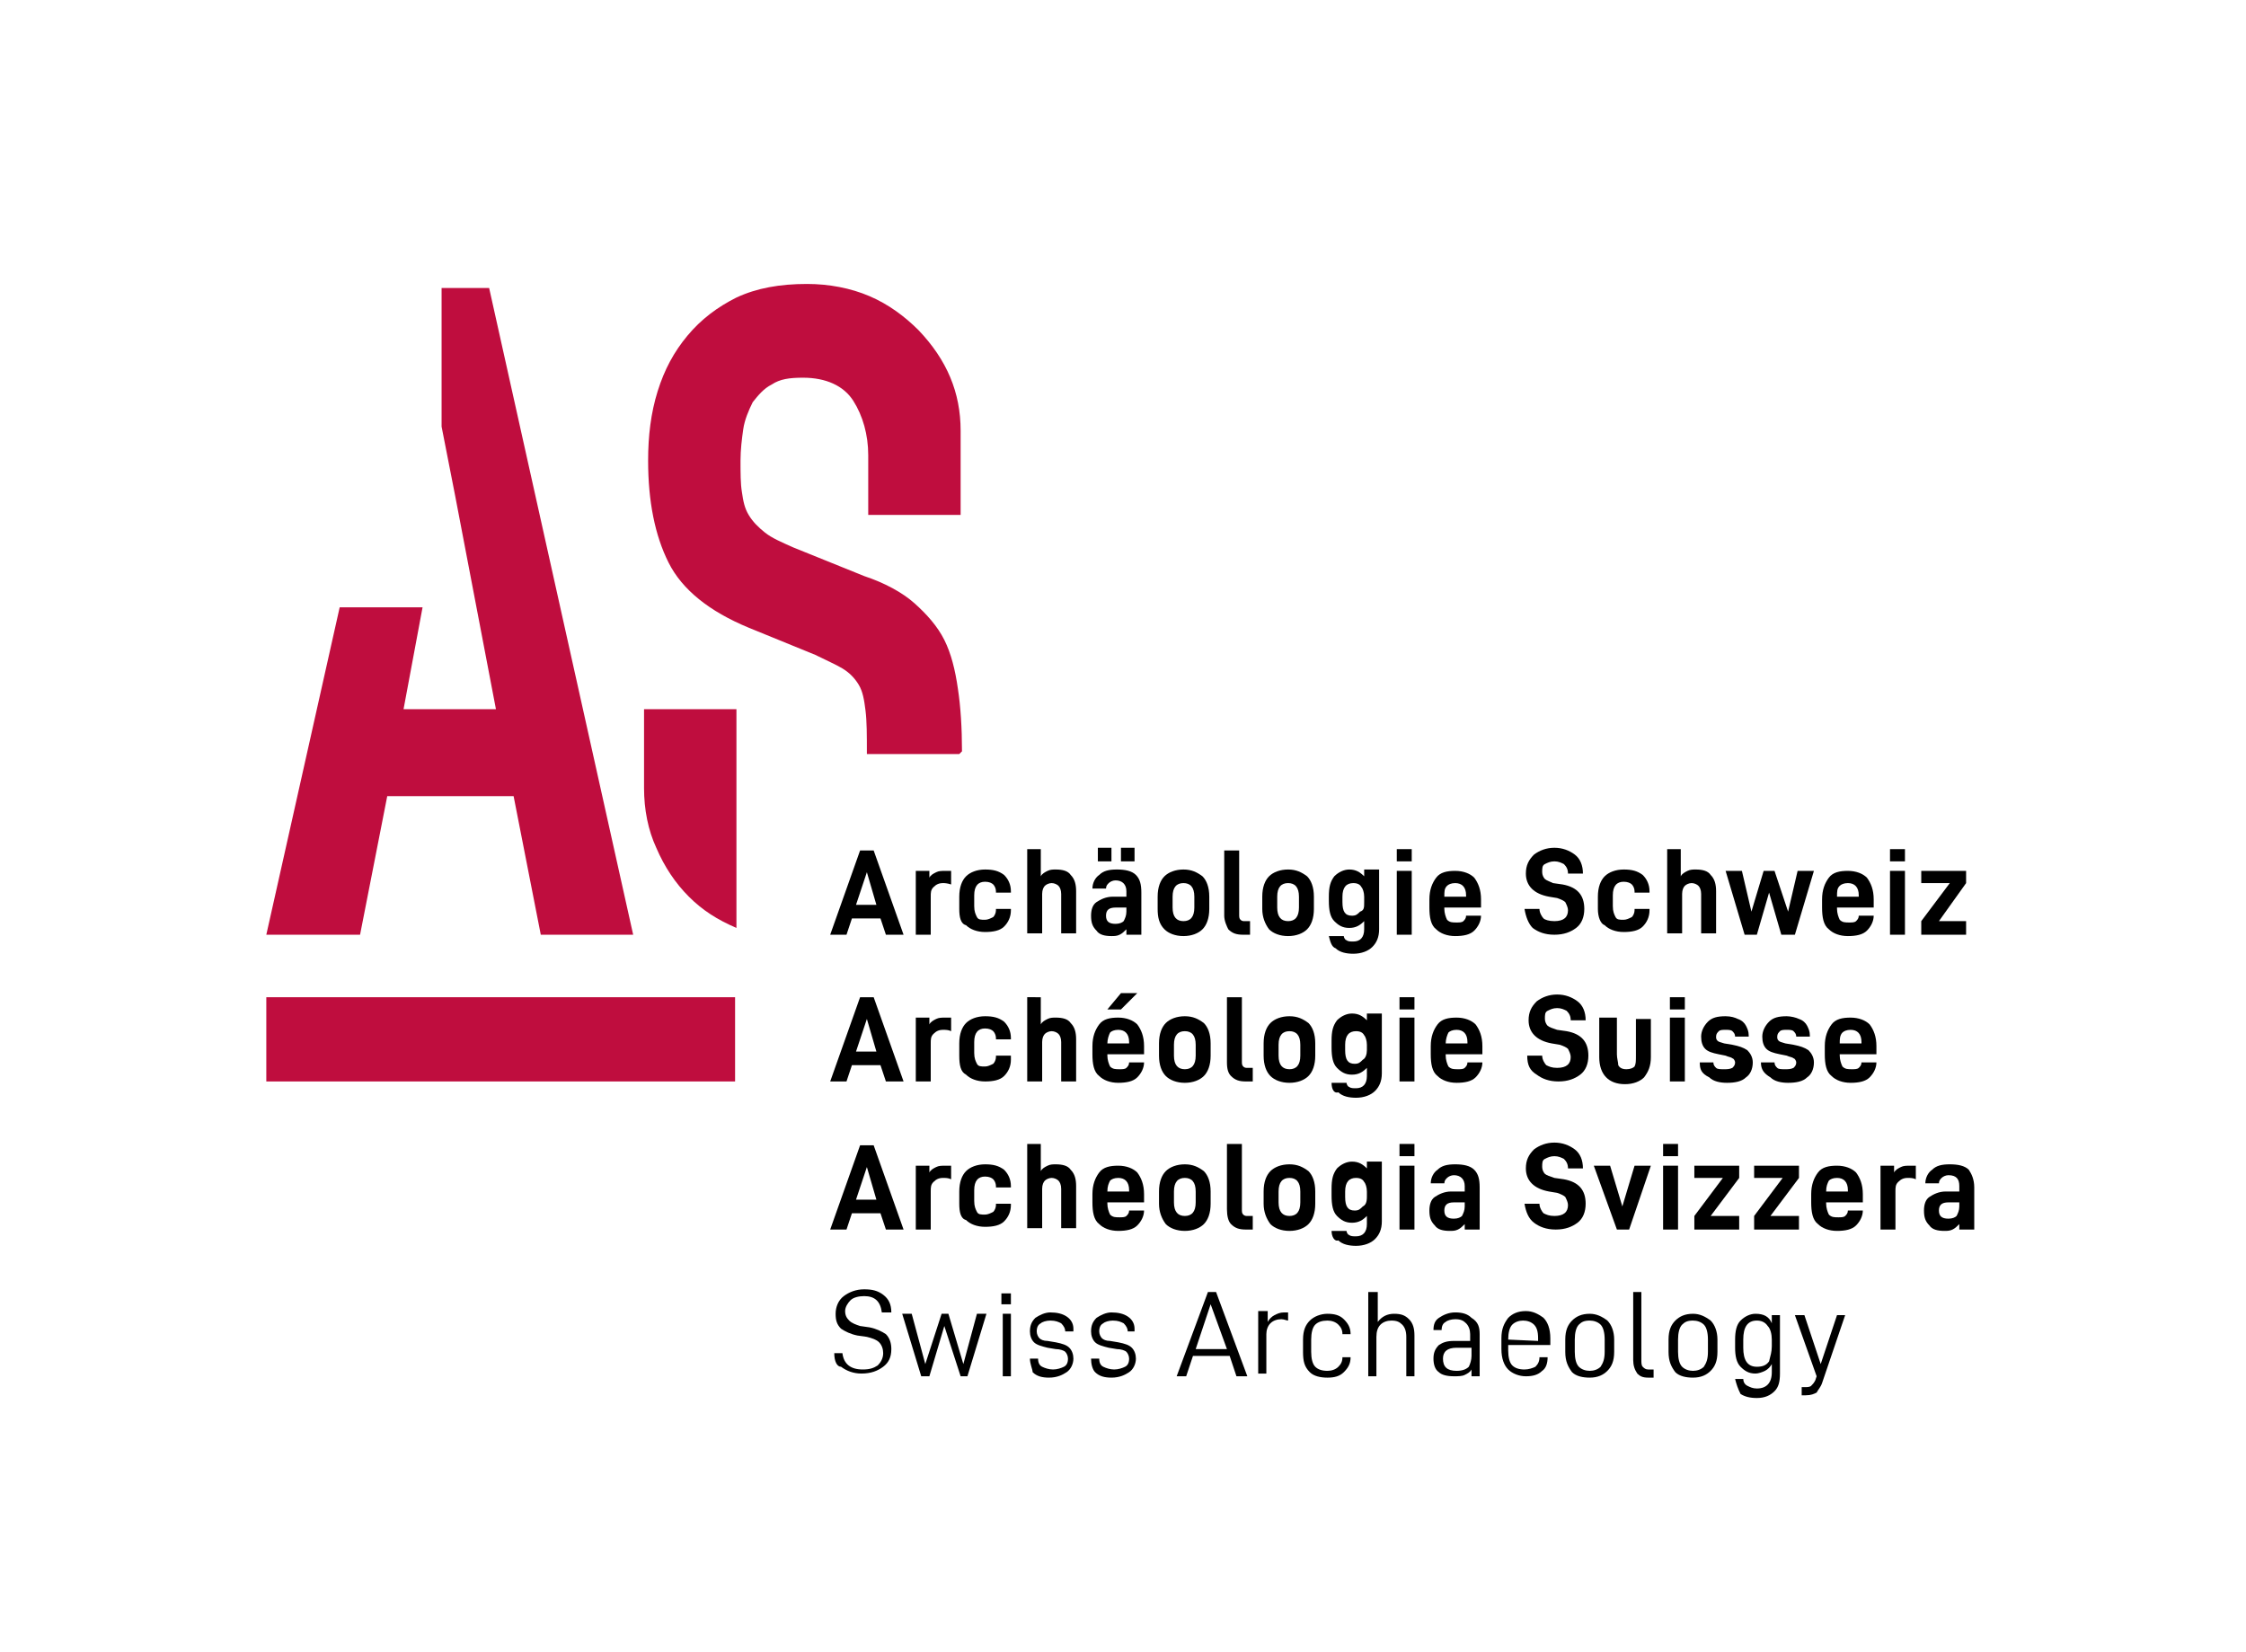
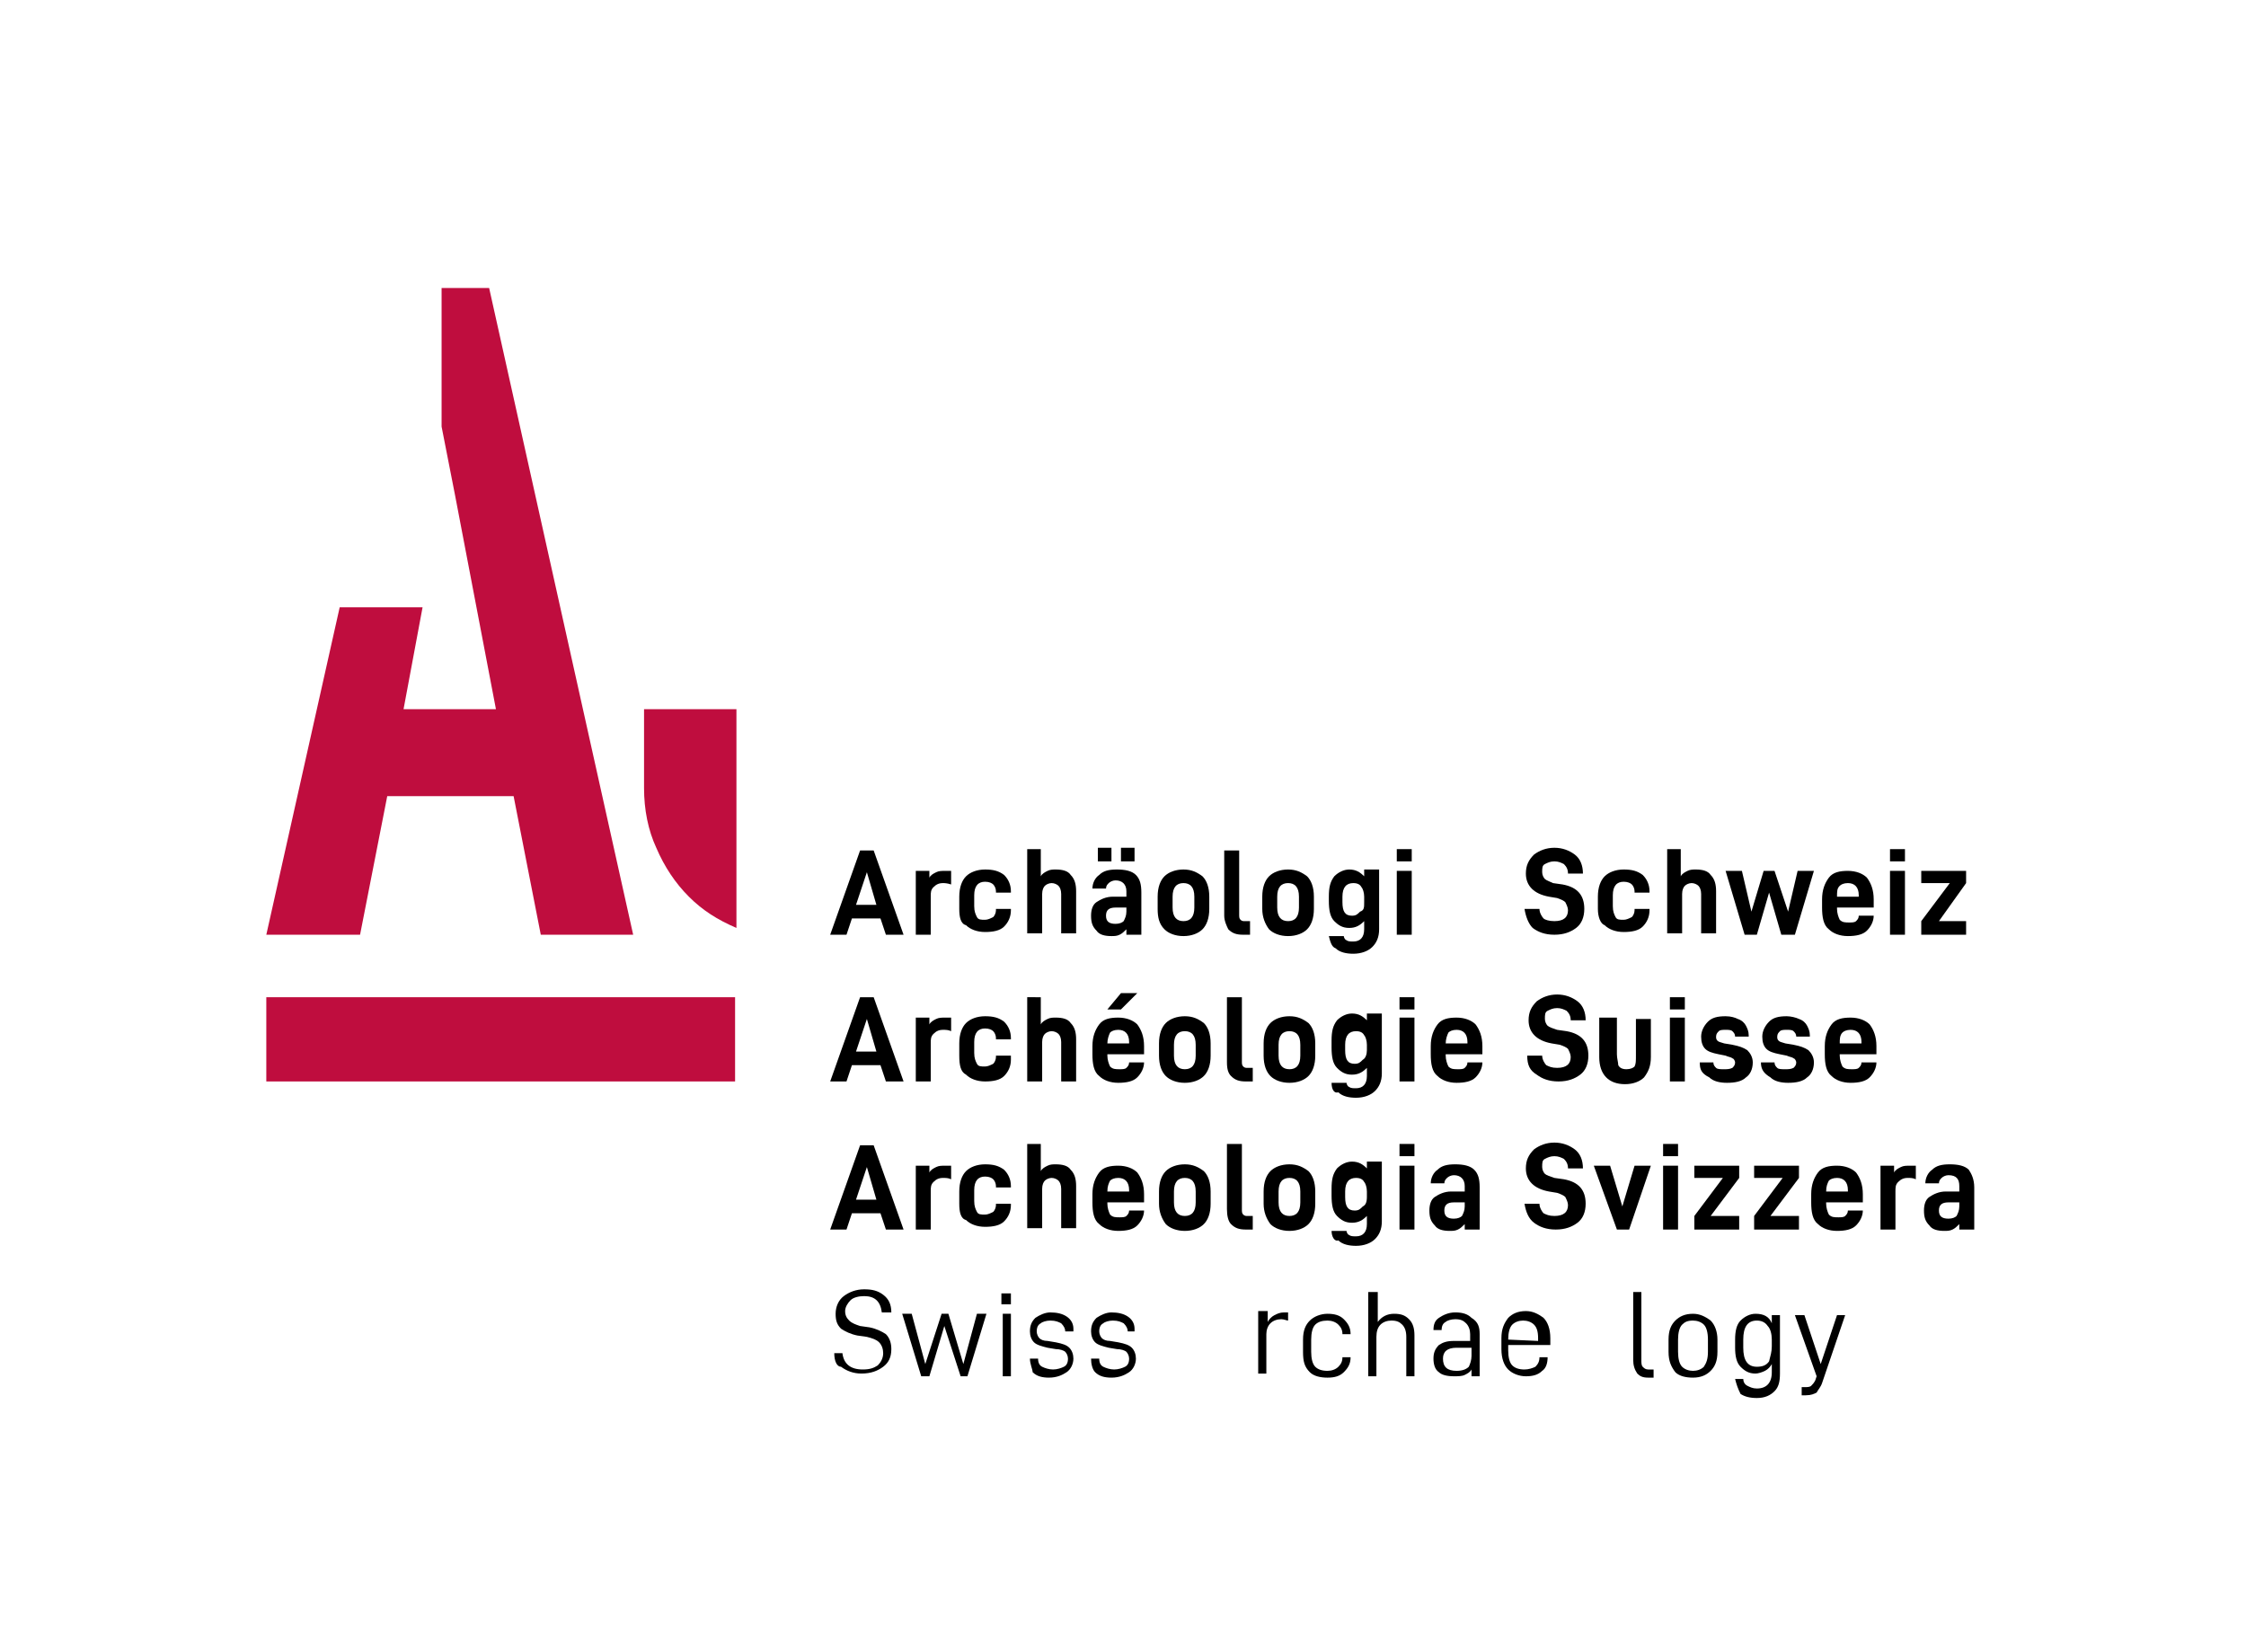
<svg xmlns="http://www.w3.org/2000/svg" version="1.1" id="Ebene_1" x="0px" y="0px" viewBox="0 0 165.3 121.6" style="enable-background:new 0 0 165.3 121.6;" xml:space="preserve">
  <style type="text/css">
	.st0{fill:#BF0D3E;}
</style>
  <path d="M62.7,67.6l-0.4,1.2h-1.2l2.2-6.2h1l2.2,6.2h-1.3l-0.4-1.2H62.7L62.7,67.6z M63.8,64.2l-0.8,2.4h1.5L63.8,64.2L63.8,64.2z" />
  <path d="M68.4,64.1v0.5c0.1-0.2,0.3-0.3,0.5-0.4c0.2-0.1,0.4-0.1,0.7-0.1c0.1,0,0.3,0,0.4,0v1C69.7,65,69.5,65,69.4,65  c-0.3,0-0.5,0.1-0.7,0.3c-0.2,0.2-0.2,0.4-0.2,0.7v2.8h-1.1v-4.7H68.4L68.4,64.1z" />
  <path d="M70.6,66.9V66c0-0.7,0.2-1.2,0.5-1.5c0.3-0.3,0.8-0.5,1.4-0.5c0.6,0,1,0.1,1.4,0.4c0.3,0.3,0.5,0.7,0.5,1.2v0.1h-1.1v-0.1  c0-0.2-0.1-0.4-0.2-0.5c-0.1-0.1-0.3-0.2-0.6-0.2c-0.5,0-0.8,0.3-0.8,1v0.8c0,0.4,0.1,0.6,0.2,0.8c0.1,0.2,0.3,0.2,0.6,0.2  c0.2,0,0.4-0.1,0.6-0.2c0.1-0.1,0.2-0.3,0.2-0.5v-0.1h1.1v0.1c0,0.5-0.2,0.9-0.5,1.2c-0.3,0.3-0.8,0.4-1.4,0.4  c-0.6,0-1.1-0.2-1.4-0.5C70.7,68,70.6,67.5,70.6,66.9L70.6,66.9z" />
  <path d="M76.6,62.5v2c0.1-0.2,0.3-0.3,0.5-0.4c0.2-0.1,0.4-0.1,0.6-0.1c0.5,0,0.9,0.1,1.1,0.4c0.3,0.3,0.4,0.7,0.4,1.2v3.1h-1.1  v-2.9c0-0.3-0.1-0.5-0.2-0.6c-0.1-0.1-0.3-0.2-0.5-0.2c-0.2,0-0.4,0.1-0.5,0.2c-0.1,0.1-0.2,0.3-0.2,0.6v2.9h-1.1v-6.2H76.6  L76.6,62.5z" />
  <path d="M84,65.7v3.1h-1.1v-0.4c-0.2,0.2-0.3,0.3-0.5,0.4c-0.2,0.1-0.4,0.1-0.6,0.1c-0.5,0-0.9-0.1-1.1-0.4  c-0.3-0.3-0.4-0.6-0.4-1.1c0-0.4,0.1-0.8,0.4-1c0.3-0.2,0.7-0.4,1.2-0.4h1v-0.4c0-0.5-0.3-0.8-0.8-0.8c-0.2,0-0.4,0.1-0.5,0.2  c-0.1,0.1-0.2,0.2-0.2,0.4v0h-1v0c0-0.4,0.2-0.8,0.5-1c0.3-0.3,0.7-0.4,1.3-0.4c0.6,0,1.1,0.1,1.4,0.4C83.9,64.7,84,65.1,84,65.7  L84,65.7z M81.8,62.4v1h-1v-1H81.8L81.8,62.4z M82.9,67.1v-0.3h-0.8c-0.5,0-0.7,0.2-0.7,0.6c0,0.4,0.2,0.6,0.7,0.6  c0.3,0,0.5-0.1,0.6-0.2C82.8,67.6,82.9,67.4,82.9,67.1L82.9,67.1z M83.5,62.4v1h-1v-1H83.5L83.5,62.4z" />
  <path d="M85.2,66.9V66c0-0.7,0.2-1.2,0.5-1.5c0.3-0.3,0.8-0.5,1.4-0.5c0.6,0,1,0.2,1.4,0.5c0.3,0.3,0.5,0.8,0.5,1.5v0.9  c0,0.7-0.2,1.2-0.5,1.5c-0.3,0.3-0.8,0.5-1.4,0.5c-0.6,0-1.1-0.2-1.4-0.5C85.3,68,85.2,67.5,85.2,66.9L85.2,66.9z M87.9,66  c0-0.7-0.3-1-0.8-1c-0.5,0-0.8,0.3-0.8,1v0.8c0,0.7,0.3,1,0.8,1c0.5,0,0.8-0.3,0.8-1V66L87.9,66z" />
  <path d="M90.1,67.4v-4.8h1.1v4.7c0,0.2,0,0.3,0.1,0.4c0.1,0.1,0.2,0.1,0.3,0.1h0.4v1h-0.5c-0.5,0-0.8-0.1-1.1-0.4  C90.3,68.2,90.1,67.8,90.1,67.4L90.1,67.4z" />
  <path d="M92.9,66.9V66c0-0.7,0.2-1.2,0.5-1.5c0.3-0.3,0.8-0.5,1.4-0.5c0.6,0,1,0.2,1.4,0.5c0.3,0.3,0.5,0.8,0.5,1.5v0.9  c0,0.7-0.2,1.2-0.5,1.5c-0.3,0.3-0.8,0.5-1.4,0.5c-0.6,0-1.1-0.2-1.4-0.5C93.1,68,92.9,67.5,92.9,66.9L92.9,66.9z M95.6,66  c0-0.7-0.3-1-0.8-1c-0.5,0-0.8,0.3-0.8,1v0.8c0,0.7,0.3,1,0.8,1c0.5,0,0.8-0.3,0.8-1V66L95.6,66z" />
  <path d="M97.8,68.9h1.1c0,0.1,0.1,0.3,0.2,0.3c0.1,0.1,0.3,0.1,0.5,0.1c0.5,0,0.8-0.3,0.8-0.9v-0.6c-0.3,0.3-0.6,0.5-1.1,0.5  c-0.5,0-0.8-0.2-1.1-0.5c-0.3-0.3-0.4-0.8-0.4-1.5V66c0-0.7,0.1-1.1,0.4-1.5c0.3-0.3,0.7-0.5,1.1-0.5c0.5,0,0.8,0.2,1.1,0.5v-0.5  h1.1v4.4c0,0.6-0.2,1-0.5,1.3c-0.3,0.3-0.8,0.5-1.4,0.5c-0.5,0-1-0.1-1.3-0.4C98,69.7,97.9,69.3,97.8,68.9L97.8,68.9z M100.4,66.4  V66c0-0.3-0.1-0.6-0.2-0.7c-0.1-0.2-0.3-0.3-0.6-0.3c-0.5,0-0.8,0.3-0.8,1v0.4c0,0.7,0.2,1,0.7,1c0.3,0,0.4-0.1,0.6-0.3  C100.4,67,100.4,66.8,100.4,66.4L100.4,66.4z" />
  <path d="M103.9,62.5v0.9h-1.1v-0.9H103.9L103.9,62.5z M103.9,64.1v4.7h-1.1v-4.7H103.9L103.9,64.1z" />
-   <path d="M106.3,66.9c0,0.3,0.1,0.6,0.2,0.8c0.2,0.2,0.4,0.2,0.7,0.2c0.2,0,0.4,0,0.5-0.1c0.1-0.1,0.2-0.2,0.2-0.4l0,0h1.1v0  c0,0.4-0.2,0.8-0.5,1.1c-0.3,0.3-0.8,0.4-1.4,0.4c-0.6,0-1.1-0.2-1.4-0.5c-0.4-0.3-0.5-0.9-0.5-1.6v-0.6c0-0.7,0.2-1.2,0.5-1.6  c0.3-0.4,0.8-0.5,1.4-0.5c0.6,0,1.1,0.2,1.4,0.5c0.3,0.4,0.5,0.9,0.5,1.6v0.6h-2.7V66.9L106.3,66.9z M106.3,66L106.3,66l1.6,0v-0.1  c0-0.6-0.3-0.9-0.8-0.9c-0.3,0-0.5,0.1-0.6,0.2C106.3,65.4,106.3,65.6,106.3,66L106.3,66z" />
  <path d="M112.2,66.9h1.1c0,0.3,0.2,0.6,0.3,0.7s0.4,0.2,0.8,0.2c0.7,0,1-0.3,1-0.8c0-0.2-0.1-0.4-0.2-0.6c-0.1-0.1-0.3-0.2-0.6-0.3  l-0.6-0.1c-1.1-0.2-1.7-0.8-1.7-1.7c0-0.6,0.2-1,0.6-1.4c0.4-0.3,0.9-0.5,1.5-0.5c0.6,0,1.1,0.2,1.5,0.5c0.4,0.3,0.6,0.8,0.6,1.4  h-1.1c0-0.3-0.1-0.5-0.3-0.7c-0.2-0.1-0.4-0.2-0.7-0.2c-0.3,0-0.5,0.1-0.7,0.2c-0.2,0.1-0.2,0.3-0.2,0.6c0,0.2,0.1,0.4,0.2,0.5  c0.1,0.1,0.4,0.2,0.6,0.3l0.7,0.1c1.1,0.2,1.6,0.8,1.6,1.8c0,0.6-0.2,1.1-0.6,1.4c-0.4,0.3-0.9,0.5-1.6,0.5c-0.7,0-1.2-0.2-1.6-0.5  C112.5,68,112.3,67.5,112.2,66.9L112.2,66.9z" />
  <path d="M117.6,66.9V66c0-0.7,0.2-1.2,0.5-1.5c0.3-0.3,0.8-0.5,1.4-0.5c0.6,0,1,0.1,1.4,0.4c0.3,0.3,0.5,0.7,0.5,1.2v0.1h-1.1v-0.1  c0-0.2-0.1-0.4-0.2-0.5c-0.1-0.1-0.3-0.2-0.6-0.2c-0.5,0-0.8,0.3-0.8,1v0.8c0,0.4,0.1,0.6,0.2,0.8c0.1,0.2,0.3,0.2,0.6,0.2  c0.2,0,0.4-0.1,0.6-0.2c0.1-0.1,0.2-0.3,0.2-0.5v-0.1h1.1v0.1c0,0.5-0.2,0.9-0.5,1.2c-0.3,0.3-0.8,0.4-1.4,0.4  c-0.6,0-1.1-0.2-1.4-0.5C117.8,68,117.6,67.5,117.6,66.9L117.6,66.9z" />
  <path d="M123.7,62.5v2c0.1-0.2,0.3-0.3,0.5-0.4c0.2-0.1,0.4-0.1,0.6-0.1c0.5,0,0.9,0.1,1.1,0.4c0.3,0.3,0.4,0.7,0.4,1.2v3.1h-1.1  v-2.9c0-0.3-0.1-0.5-0.2-0.6c-0.1-0.1-0.3-0.2-0.5-0.2c-0.2,0-0.4,0.1-0.5,0.2c-0.1,0.1-0.2,0.3-0.2,0.6v2.9h-1.1v-6.2H123.7  L123.7,62.5z" />
  <polygon points="128.2,64.1 128.9,67.1 129.8,64.1 130.6,64.1 131.6,67.1 132.3,64.1 133.5,64.1 132.1,68.8 131.1,68.8 130.2,65.7   129.3,68.8 128.4,68.8 127,64.1 128.2,64.1 " />
  <path d="M135.2,66.9c0,0.3,0.1,0.6,0.2,0.8c0.2,0.2,0.4,0.2,0.7,0.2c0.2,0,0.4,0,0.5-0.1c0.1-0.1,0.2-0.2,0.2-0.4l0,0h1.1v0  c0,0.4-0.2,0.8-0.5,1.1c-0.3,0.3-0.8,0.4-1.4,0.4c-0.6,0-1.1-0.2-1.4-0.5c-0.4-0.3-0.5-0.9-0.5-1.6v-0.6c0-0.7,0.2-1.2,0.5-1.6  c0.3-0.4,0.8-0.5,1.4-0.5c0.6,0,1.1,0.2,1.4,0.5c0.3,0.4,0.5,0.9,0.5,1.6v0.6h-2.7V66.9L135.2,66.9z M135.2,66L135.2,66l1.6,0v-0.1  c0-0.6-0.3-0.9-0.8-0.9c-0.3,0-0.5,0.1-0.6,0.2C135.2,65.4,135.2,65.6,135.2,66L135.2,66z" />
  <path d="M140.2,62.5v0.9h-1.1v-0.9H140.2L140.2,62.5z M140.2,64.1v4.7h-1.1v-4.7H140.2L140.2,64.1z" />
  <polygon points="142.7,67.8 144.7,67.8 144.7,68.8 141.4,68.8 141.4,67.8 143.5,65 141.4,65 141.4,64.1 144.7,64.1 144.7,65   142.7,67.8 " />
  <path d="M62.7,78.4l-0.4,1.2h-1.2l2.2-6.2h1l2.2,6.2h-1.3l-0.4-1.2H62.7L62.7,78.4z M63.8,75l-0.8,2.4h1.5L63.8,75L63.8,75z" />
  <path d="M68.4,74.9v0.5c0.1-0.2,0.3-0.3,0.5-0.4c0.2-0.1,0.4-0.1,0.7-0.1c0.1,0,0.3,0,0.4,0v1c-0.2-0.1-0.4-0.1-0.6-0.1  c-0.3,0-0.5,0.1-0.7,0.3c-0.2,0.2-0.2,0.4-0.2,0.7v2.8h-1.1v-4.7H68.4L68.4,74.9z" />
  <path d="M70.6,77.7v-0.9c0-0.7,0.2-1.2,0.5-1.5c0.3-0.3,0.8-0.5,1.4-0.5c0.6,0,1,0.1,1.4,0.4c0.3,0.3,0.5,0.7,0.5,1.2v0.1h-1.1v-0.1  c0-0.2-0.1-0.4-0.2-0.5c-0.1-0.1-0.3-0.2-0.6-0.2c-0.5,0-0.8,0.3-0.8,1v0.8c0,0.4,0.1,0.6,0.2,0.8c0.1,0.2,0.3,0.2,0.6,0.2  c0.2,0,0.4-0.1,0.6-0.2c0.1-0.1,0.2-0.3,0.2-0.5v-0.1h1.1V78c0,0.5-0.2,0.9-0.5,1.2c-0.3,0.3-0.8,0.4-1.4,0.4  c-0.6,0-1.1-0.2-1.4-0.5C70.7,78.9,70.6,78.4,70.6,77.7L70.6,77.7z" />
  <path d="M76.6,73.4v2c0.1-0.2,0.3-0.3,0.5-0.4c0.2-0.1,0.4-0.1,0.6-0.1c0.5,0,0.9,0.1,1.1,0.4c0.3,0.3,0.4,0.7,0.4,1.2v3.1h-1.1  v-2.9c0-0.3-0.1-0.5-0.2-0.6c-0.1-0.1-0.3-0.2-0.5-0.2c-0.2,0-0.4,0.1-0.5,0.2c-0.1,0.1-0.2,0.3-0.2,0.6v2.9h-1.1v-6.2H76.6  L76.6,73.4z" />
  <path d="M81.5,77.7c0,0.3,0.1,0.6,0.2,0.8c0.2,0.2,0.4,0.2,0.7,0.2c0.2,0,0.4,0,0.5-0.1c0.1-0.1,0.2-0.2,0.2-0.4l0,0h1.1v0  c0,0.4-0.2,0.8-0.5,1.1c-0.3,0.3-0.8,0.4-1.4,0.4c-0.6,0-1.1-0.2-1.4-0.5c-0.4-0.3-0.5-0.9-0.5-1.6V77c0-0.7,0.2-1.2,0.5-1.6  c0.3-0.4,0.8-0.5,1.4-0.5c0.6,0,1.1,0.2,1.4,0.5c0.3,0.4,0.5,0.9,0.5,1.6v0.6h-2.7V77.7L81.5,77.7z M83.7,73.1l-1.2,1.2h-1l1-1.2  H83.7L83.7,73.1z M81.5,76.8L81.5,76.8l1.6,0v-0.1c0-0.6-0.3-0.9-0.8-0.9c-0.3,0-0.5,0.1-0.6,0.2C81.6,76.2,81.5,76.5,81.5,76.8  L81.5,76.8z" />
  <path d="M85.3,77.7v-0.9c0-0.7,0.2-1.2,0.5-1.5c0.3-0.3,0.8-0.5,1.4-0.5c0.6,0,1,0.2,1.4,0.5c0.3,0.3,0.5,0.8,0.5,1.5v0.9  c0,0.7-0.2,1.2-0.5,1.5c-0.3,0.3-0.8,0.5-1.4,0.5c-0.6,0-1.1-0.2-1.4-0.5C85.5,78.9,85.3,78.4,85.3,77.7L85.3,77.7z M88,76.9  c0-0.7-0.3-1-0.8-1c-0.5,0-0.8,0.3-0.8,1v0.8c0,0.7,0.3,1,0.8,1c0.5,0,0.8-0.3,0.8-1V76.9L88,76.9z" />
  <path d="M90.3,78.2v-4.8h1.1v4.7c0,0.2,0,0.3,0.1,0.4c0.1,0.1,0.2,0.1,0.3,0.1h0.4v1h-0.5c-0.5,0-0.8-0.1-1.1-0.4  C90.4,79,90.3,78.7,90.3,78.2L90.3,78.2z" />
  <path d="M93,77.7v-0.9c0-0.7,0.2-1.2,0.5-1.5c0.3-0.3,0.8-0.5,1.4-0.5c0.6,0,1,0.2,1.4,0.5c0.3,0.3,0.5,0.8,0.5,1.5v0.9  c0,0.7-0.2,1.2-0.5,1.5c-0.3,0.3-0.8,0.5-1.4,0.5c-0.6,0-1.1-0.2-1.4-0.5C93.2,78.9,93,78.4,93,77.7L93,77.7z M95.7,76.9  c0-0.7-0.3-1-0.8-1c-0.5,0-0.8,0.3-0.8,1v0.8c0,0.7,0.3,1,0.8,1c0.5,0,0.8-0.3,0.8-1V76.9L95.7,76.9z" />
  <path d="M98,79.7h1.1c0,0.1,0.1,0.3,0.2,0.3c0.1,0.1,0.3,0.1,0.5,0.1c0.5,0,0.8-0.3,0.8-0.9v-0.6c-0.3,0.3-0.6,0.5-1.1,0.5  c-0.5,0-0.8-0.2-1.1-0.5c-0.3-0.3-0.4-0.8-0.4-1.5v-0.5c0-0.7,0.1-1.1,0.4-1.5c0.3-0.3,0.7-0.5,1.1-0.5c0.5,0,0.8,0.2,1.1,0.5v-0.5  h1.1v4.4c0,0.6-0.2,1-0.5,1.3c-0.3,0.3-0.8,0.5-1.4,0.5c-0.5,0-1-0.1-1.3-0.4C98.2,80.5,98,80.2,98,79.7L98,79.7z M100.6,77.3v-0.4  c0-0.3-0.1-0.6-0.2-0.7c-0.1-0.2-0.3-0.3-0.6-0.3c-0.5,0-0.8,0.3-0.8,1v0.4c0,0.7,0.2,1,0.7,1c0.3,0,0.4-0.1,0.6-0.3  C100.5,77.9,100.6,77.6,100.6,77.3L100.6,77.3z" />
  <path d="M104.1,73.4v0.9h-1.1v-0.9H104.1L104.1,73.4z M104.1,74.9v4.7H103v-4.7H104.1L104.1,74.9z" />
  <path d="M106.4,77.7c0,0.3,0.1,0.6,0.2,0.8c0.2,0.2,0.4,0.2,0.7,0.2c0.2,0,0.4,0,0.5-0.1c0.1-0.1,0.2-0.2,0.2-0.4l0,0h1.1v0  c0,0.4-0.2,0.8-0.5,1.1c-0.3,0.3-0.8,0.4-1.4,0.4c-0.6,0-1.1-0.2-1.4-0.5c-0.4-0.3-0.5-0.9-0.5-1.6V77c0-0.7,0.2-1.2,0.5-1.6  c0.3-0.4,0.8-0.5,1.4-0.5c0.6,0,1.1,0.2,1.4,0.5c0.3,0.4,0.5,0.9,0.5,1.6v0.6h-2.7V77.7L106.4,77.7z M106.4,76.8L106.4,76.8l1.6,0  v-0.1c0-0.6-0.3-0.9-0.8-0.9c-0.3,0-0.5,0.1-0.6,0.2C106.5,76.2,106.4,76.5,106.4,76.8L106.4,76.8z" />
  <path d="M112.4,77.7h1.1c0,0.3,0.2,0.6,0.3,0.7c0.2,0.1,0.4,0.2,0.8,0.2c0.7,0,1-0.3,1-0.8c0-0.2-0.1-0.4-0.2-0.6  c-0.1-0.1-0.3-0.2-0.6-0.3l-0.6-0.1c-1.1-0.2-1.7-0.8-1.7-1.7c0-0.6,0.2-1,0.6-1.4c0.4-0.3,0.9-0.5,1.5-0.5c0.6,0,1.1,0.2,1.5,0.5  c0.4,0.3,0.6,0.8,0.6,1.4h-1.1c0-0.3-0.1-0.5-0.3-0.7c-0.2-0.1-0.4-0.2-0.7-0.2c-0.3,0-0.5,0.1-0.7,0.2c-0.2,0.1-0.2,0.3-0.2,0.6  c0,0.2,0.1,0.4,0.2,0.5c0.1,0.1,0.4,0.2,0.7,0.3l0.7,0.1c1.1,0.2,1.6,0.8,1.6,1.8c0,0.6-0.2,1.1-0.6,1.4c-0.4,0.3-0.9,0.5-1.6,0.5  c-0.7,0-1.2-0.2-1.6-0.5C112.6,78.8,112.4,78.4,112.4,77.7L112.4,77.7z" />
  <path d="M117.9,74.9h1.1v2.7c0,0.3,0.1,0.6,0.1,0.8c0.1,0.2,0.3,0.3,0.6,0.3c0.3,0,0.5-0.1,0.6-0.2c0.1-0.2,0.1-0.4,0.1-0.8v-2.7  h1.1v2.8c0,0.7-0.2,1.1-0.5,1.5c-0.3,0.3-0.8,0.5-1.4,0.5c-1.2,0-1.9-0.7-1.9-2V74.9L117.9,74.9z" />
  <path d="M124,73.4v0.9h-1.1v-0.9H124L124,73.4z M124,74.9v4.7h-1.1v-4.7H124L124,74.9z" />
  <path d="M125.1,78.2L125.1,78.2l1,0v0c0,0.2,0.1,0.3,0.2,0.4c0.1,0.1,0.3,0.1,0.6,0.1c0.2,0,0.4,0,0.6-0.1c0.1-0.1,0.2-0.2,0.2-0.4  c0-0.1-0.1-0.3-0.2-0.3c-0.1-0.1-0.3-0.1-0.5-0.2l-0.5-0.1c-0.5-0.1-0.8-0.2-1-0.4c-0.2-0.2-0.3-0.5-0.3-0.9c0-0.4,0.2-0.8,0.5-1.1  c0.3-0.3,0.7-0.4,1.3-0.4c0.4,0,0.7,0.1,0.9,0.2c0.3,0.1,0.5,0.3,0.6,0.5c0.1,0.2,0.2,0.4,0.2,0.7v0.1h-1v0c0-0.2-0.1-0.3-0.2-0.4  c-0.1-0.1-0.3-0.1-0.5-0.1c-0.2,0-0.4,0-0.5,0.1c-0.1,0.1-0.2,0.2-0.2,0.4c0,0.1,0,0.2,0.1,0.3c0.1,0.1,0.2,0.1,0.5,0.2l0.6,0.1  c0.5,0.1,0.8,0.2,1.1,0.4c0.2,0.2,0.4,0.5,0.4,0.9c0,0.5-0.2,0.9-0.5,1.1c-0.3,0.3-0.8,0.4-1.4,0.4c-0.5,0-1-0.1-1.3-0.4  C125.2,79,125.1,78.7,125.1,78.2L125.1,78.2z" />
  <path d="M129.6,78.2L129.6,78.2l1,0v0c0,0.2,0.1,0.3,0.2,0.4c0.1,0.1,0.3,0.1,0.6,0.1c0.2,0,0.4,0,0.6-0.1c0.1-0.1,0.2-0.2,0.2-0.4  c0-0.1-0.1-0.3-0.2-0.3c-0.1-0.1-0.3-0.1-0.5-0.2l-0.5-0.1c-0.5-0.1-0.8-0.2-1-0.4c-0.2-0.2-0.3-0.5-0.3-0.9c0-0.4,0.2-0.8,0.5-1.1  c0.3-0.3,0.7-0.4,1.3-0.4c0.3,0,0.7,0.1,0.9,0.2c0.3,0.1,0.5,0.3,0.6,0.5c0.1,0.2,0.2,0.4,0.2,0.7v0.1h-1v0c0-0.2-0.1-0.3-0.2-0.4  c-0.1-0.1-0.3-0.1-0.5-0.1c-0.2,0-0.4,0-0.5,0.1c-0.1,0.1-0.2,0.2-0.2,0.4c0,0.1,0,0.2,0.1,0.3c0.1,0.1,0.2,0.1,0.5,0.2l0.6,0.1  c0.5,0.1,0.8,0.2,1.1,0.4c0.2,0.2,0.4,0.5,0.4,0.9c0,0.5-0.2,0.9-0.5,1.1c-0.3,0.3-0.8,0.4-1.4,0.4c-0.5,0-1-0.1-1.3-0.4  C129.8,79,129.6,78.7,129.6,78.2L129.6,78.2z" />
  <path d="M135.4,77.7c0,0.3,0.1,0.6,0.2,0.8c0.2,0.2,0.4,0.2,0.7,0.2c0.2,0,0.4,0,0.5-0.1c0.1-0.1,0.2-0.2,0.2-0.4l0,0h1.1v0  c0,0.4-0.2,0.8-0.5,1.1c-0.3,0.3-0.8,0.4-1.4,0.4c-0.6,0-1.1-0.2-1.4-0.5c-0.4-0.3-0.5-0.9-0.5-1.6V77c0-0.7,0.2-1.2,0.5-1.6  c0.3-0.4,0.8-0.5,1.4-0.5c0.6,0,1.1,0.2,1.4,0.5c0.3,0.4,0.5,0.9,0.5,1.6v0.6h-2.7V77.7L135.4,77.7z M135.4,76.8L135.4,76.8l1.6,0  v-0.1c0-0.6-0.3-0.9-0.8-0.9c-0.3,0-0.5,0.1-0.6,0.2C135.4,76.2,135.4,76.5,135.4,76.8L135.4,76.8z" />
  <path d="M62.7,89.3l-0.4,1.2h-1.2l2.2-6.2h1l2.2,6.2h-1.3l-0.4-1.2H62.7L62.7,89.3z M63.8,85.9l-0.8,2.4h1.5L63.8,85.9L63.8,85.9z" />
  <path d="M68.4,85.8v0.5c0.1-0.2,0.3-0.3,0.5-0.4c0.2-0.1,0.4-0.1,0.7-0.1c0.1,0,0.3,0,0.4,0v1c-0.2-0.1-0.4-0.1-0.6-0.1  c-0.3,0-0.5,0.1-0.7,0.3c-0.2,0.2-0.2,0.4-0.2,0.7v2.8h-1.1v-4.7H68.4L68.4,85.8z" />
  <path d="M70.6,88.6v-0.9c0-0.7,0.2-1.2,0.5-1.5c0.3-0.3,0.8-0.5,1.4-0.5c0.6,0,1,0.1,1.4,0.4c0.3,0.3,0.5,0.7,0.5,1.2v0.1h-1.1v-0.1  c0-0.2-0.1-0.4-0.2-0.5c-0.1-0.1-0.3-0.2-0.6-0.2c-0.5,0-0.8,0.3-0.8,1v0.8c0,0.4,0.1,0.6,0.2,0.8c0.1,0.2,0.3,0.2,0.6,0.2  c0.2,0,0.4-0.1,0.6-0.2c0.1-0.1,0.2-0.3,0.2-0.5v-0.1h1.1v0.1c0,0.5-0.2,0.9-0.5,1.2c-0.3,0.3-0.8,0.4-1.4,0.4  c-0.6,0-1.1-0.2-1.4-0.5C70.7,89.7,70.6,89.2,70.6,88.6L70.6,88.6z" />
  <path d="M76.6,84.2v2c0.1-0.2,0.3-0.3,0.5-0.4c0.2-0.1,0.4-0.1,0.6-0.1c0.5,0,0.9,0.1,1.1,0.4c0.3,0.3,0.4,0.7,0.4,1.2v3.1h-1.1  v-2.9c0-0.3-0.1-0.5-0.2-0.6c-0.1-0.1-0.3-0.2-0.5-0.2c-0.2,0-0.4,0.1-0.5,0.2c-0.1,0.1-0.2,0.3-0.2,0.6v2.9h-1.1v-6.2H76.6  L76.6,84.2z" />
  <path d="M81.5,88.6c0,0.3,0.1,0.6,0.2,0.8c0.2,0.2,0.4,0.2,0.7,0.2c0.2,0,0.4,0,0.5-0.1c0.1-0.1,0.2-0.2,0.2-0.4l0,0h1.1v0  c0,0.4-0.2,0.8-0.5,1.1c-0.3,0.3-0.8,0.4-1.4,0.4c-0.6,0-1.1-0.2-1.4-0.5c-0.4-0.3-0.5-0.9-0.5-1.6v-0.6c0-0.7,0.2-1.2,0.5-1.6  c0.3-0.4,0.8-0.5,1.4-0.5c0.6,0,1.1,0.2,1.4,0.5c0.3,0.4,0.5,0.9,0.5,1.6v0.6h-2.7V88.6L81.5,88.6z M81.5,87.7L81.5,87.7l1.6,0v-0.1  c0-0.6-0.3-0.9-0.8-0.9c-0.3,0-0.5,0.1-0.6,0.2C81.6,87.1,81.5,87.3,81.5,87.7L81.5,87.7z" />
  <path d="M85.3,88.6v-0.9c0-0.7,0.2-1.2,0.5-1.5c0.3-0.3,0.8-0.5,1.4-0.5c0.6,0,1,0.2,1.4,0.5c0.3,0.3,0.5,0.8,0.5,1.5v0.9  c0,0.7-0.2,1.2-0.5,1.5c-0.3,0.3-0.8,0.5-1.4,0.5c-0.6,0-1.1-0.2-1.4-0.5C85.5,89.7,85.3,89.2,85.3,88.6L85.3,88.6z M88,87.7  c0-0.7-0.3-1-0.8-1c-0.5,0-0.8,0.3-0.8,1v0.8c0,0.7,0.3,1,0.8,1c0.5,0,0.8-0.3,0.8-1V87.7L88,87.7z" />
  <path d="M90.3,89v-4.8h1.1V89c0,0.2,0,0.3,0.1,0.4c0.1,0.1,0.2,0.1,0.3,0.1h0.4v1h-0.5c-0.5,0-0.8-0.1-1.1-0.4  C90.4,89.9,90.3,89.5,90.3,89L90.3,89z" />
  <path d="M93,88.6v-0.9c0-0.7,0.2-1.2,0.5-1.5c0.3-0.3,0.8-0.5,1.4-0.5c0.6,0,1,0.2,1.4,0.5c0.3,0.3,0.5,0.8,0.5,1.5v0.9  c0,0.7-0.2,1.2-0.5,1.5c-0.3,0.3-0.8,0.5-1.4,0.5c-0.6,0-1.1-0.2-1.4-0.5C93.2,89.7,93,89.2,93,88.6L93,88.6z M95.7,87.7  c0-0.7-0.3-1-0.8-1c-0.5,0-0.8,0.3-0.8,1v0.8c0,0.7,0.3,1,0.8,1c0.5,0,0.8-0.3,0.8-1V87.7L95.7,87.7z" />
  <path d="M98,90.6h1.1c0,0.1,0.1,0.3,0.2,0.3c0.1,0.1,0.3,0.1,0.5,0.1c0.5,0,0.8-0.3,0.8-0.9v-0.6c-0.3,0.3-0.6,0.5-1.1,0.5  c-0.5,0-0.8-0.2-1.1-0.5c-0.3-0.3-0.4-0.8-0.4-1.5v-0.5c0-0.7,0.1-1.1,0.4-1.5c0.3-0.3,0.7-0.5,1.1-0.5c0.5,0,0.8,0.2,1.1,0.5v-0.5  h1.1v4.4c0,0.6-0.2,1-0.5,1.3c-0.3,0.3-0.8,0.5-1.4,0.5c-0.5,0-1-0.1-1.3-0.4C98.2,91.4,98,91,98,90.6L98,90.6z M100.6,88.1v-0.4  c0-0.3-0.1-0.6-0.2-0.7c-0.1-0.2-0.3-0.3-0.6-0.3c-0.5,0-0.8,0.3-0.8,1v0.4c0,0.7,0.2,1,0.7,1c0.3,0,0.4-0.1,0.6-0.3  C100.5,88.7,100.6,88.5,100.6,88.1L100.6,88.1z" />
  <path d="M104.1,84.2v0.9h-1.1v-0.9H104.1L104.1,84.2z M104.1,85.8v4.7H103v-4.7H104.1L104.1,85.8z" />
  <path d="M108.9,87.4v3.1h-1.1v-0.4c-0.2,0.2-0.3,0.3-0.5,0.4c-0.2,0.1-0.4,0.1-0.6,0.1c-0.5,0-0.9-0.1-1.1-0.4  c-0.3-0.3-0.4-0.6-0.4-1.1c0-0.4,0.1-0.8,0.4-1c0.3-0.2,0.7-0.4,1.2-0.4h1v-0.4c0-0.5-0.3-0.8-0.8-0.8c-0.2,0-0.4,0.1-0.5,0.2  c-0.1,0.1-0.2,0.2-0.2,0.4v0h-1v0c0-0.4,0.2-0.8,0.5-1c0.3-0.3,0.7-0.4,1.3-0.4c0.6,0,1.1,0.1,1.4,0.4  C108.8,86.4,108.9,86.8,108.9,87.4L108.9,87.4z M107.8,88.8v-0.3H107c-0.5,0-0.7,0.2-0.7,0.6c0,0.4,0.2,0.6,0.7,0.6  c0.3,0,0.5-0.1,0.6-0.2C107.7,89.3,107.8,89.1,107.8,88.8L107.8,88.8z" />
  <path d="M112.2,88.6h1.1c0,0.3,0.2,0.6,0.3,0.7c0.2,0.1,0.4,0.2,0.8,0.2c0.7,0,1-0.3,1-0.8c0-0.2-0.1-0.4-0.2-0.6  c-0.1-0.1-0.3-0.2-0.6-0.3l-0.6-0.1c-1.1-0.2-1.7-0.8-1.7-1.7c0-0.6,0.2-1,0.6-1.4c0.4-0.3,0.9-0.5,1.5-0.5c0.6,0,1.1,0.2,1.5,0.5  c0.4,0.3,0.6,0.8,0.6,1.4h-1.1c0-0.3-0.1-0.5-0.3-0.7c-0.2-0.1-0.4-0.2-0.7-0.2c-0.3,0-0.5,0.1-0.7,0.2c-0.2,0.1-0.2,0.3-0.2,0.6  c0,0.2,0.1,0.4,0.2,0.5c0.1,0.1,0.4,0.2,0.7,0.3l0.7,0.1c1.1,0.2,1.6,0.8,1.6,1.8c0,0.6-0.2,1.1-0.6,1.4c-0.4,0.3-0.9,0.5-1.6,0.5  c-0.7,0-1.2-0.2-1.6-0.5C112.5,89.7,112.3,89.2,112.2,88.6L112.2,88.6z" />
  <polygon points="118.5,85.8 119.4,88.8 120.3,85.8 121.5,85.8 119.9,90.5 119,90.5 117.3,85.8 118.5,85.8 " />
  <path d="M123.5,84.2v0.9h-1.1v-0.9H123.5L123.5,84.2z M123.5,85.8v4.7h-1.1v-4.7H123.5L123.5,85.8z" />
  <polygon points="125.9,89.5 128,89.5 128,90.5 124.7,90.5 124.7,89.5 126.8,86.7 124.7,86.7 124.7,85.8 128,85.8 128,86.7   125.9,89.5 " />
  <polygon points="130.3,89.5 132.4,89.5 132.4,90.5 129.1,90.5 129.1,89.5 131.2,86.7 129.1,86.7 129.1,85.8 132.4,85.8 132.4,86.7   130.3,89.5 " />
  <path d="M134.4,88.6c0,0.3,0.1,0.6,0.2,0.8c0.2,0.2,0.4,0.2,0.7,0.2c0.2,0,0.4,0,0.5-0.1c0.1-0.1,0.2-0.2,0.2-0.4l0,0h1.1v0  c0,0.4-0.2,0.8-0.5,1.1c-0.3,0.3-0.8,0.4-1.4,0.4c-0.6,0-1.1-0.2-1.4-0.5c-0.4-0.3-0.5-0.9-0.5-1.6v-0.6c0-0.7,0.2-1.2,0.5-1.6  c0.3-0.4,0.8-0.5,1.4-0.5c0.6,0,1.1,0.2,1.4,0.5c0.3,0.4,0.5,0.9,0.5,1.6v0.6h-2.7V88.6L134.4,88.6z M134.4,87.7L134.4,87.7l1.6,0  v-0.1c0-0.6-0.3-0.9-0.8-0.9c-0.3,0-0.5,0.1-0.6,0.2C134.5,87.1,134.4,87.3,134.4,87.7L134.4,87.7z" />
  <path d="M139.4,85.8v0.5c0.1-0.2,0.3-0.3,0.5-0.4c0.2-0.1,0.4-0.1,0.7-0.1c0.1,0,0.3,0,0.4,0v1c-0.2-0.1-0.4-0.1-0.6-0.1  c-0.3,0-0.5,0.1-0.7,0.3c-0.2,0.2-0.2,0.4-0.2,0.7v2.8h-1.1v-4.7H139.4L139.4,85.8z" />
  <path d="M145.3,87.4v3.1h-1.1v-0.4c-0.2,0.2-0.3,0.3-0.5,0.4c-0.2,0.1-0.4,0.1-0.6,0.1c-0.5,0-0.9-0.1-1.1-0.4  c-0.3-0.3-0.4-0.6-0.4-1.1c0-0.4,0.1-0.8,0.4-1c0.3-0.2,0.7-0.4,1.2-0.4h1v-0.4c0-0.5-0.2-0.8-0.8-0.8c-0.2,0-0.4,0.1-0.5,0.2  c-0.1,0.1-0.2,0.2-0.2,0.4v0h-1v0c0-0.4,0.2-0.8,0.5-1c0.3-0.3,0.7-0.4,1.3-0.4c0.6,0,1.1,0.1,1.4,0.4  C145.1,86.4,145.3,86.8,145.3,87.4L145.3,87.4z M144.2,88.8v-0.3h-0.8c-0.5,0-0.7,0.2-0.7,0.6c0,0.4,0.2,0.6,0.7,0.6  c0.3,0,0.5-0.1,0.6-0.2C144.1,89.3,144.2,89.1,144.2,88.8L144.2,88.8z" />
  <path d="M61.4,99.6H62c0.1,0.8,0.6,1.2,1.5,1.2c0.5,0,0.8-0.1,1.1-0.3c0.2-0.2,0.4-0.5,0.4-0.9c0-0.3-0.1-0.6-0.3-0.8  c-0.2-0.2-0.5-0.3-0.9-0.4l-0.7-0.1c-0.5-0.1-0.9-0.3-1.2-0.5c-0.3-0.3-0.4-0.6-0.4-1.1c0-0.5,0.2-1,0.6-1.3  c0.4-0.3,0.9-0.5,1.5-0.5c0.6,0,1,0.1,1.4,0.4c0.4,0.3,0.6,0.7,0.6,1.3h-0.7c-0.1-0.8-0.5-1.2-1.3-1.2c-0.4,0-0.8,0.1-1,0.3  c-0.2,0.2-0.4,0.5-0.4,0.8c0,0.3,0.1,0.5,0.3,0.7c0.2,0.2,0.5,0.3,0.8,0.4l0.7,0.1c0.5,0.1,0.9,0.3,1.2,0.5c0.3,0.3,0.4,0.7,0.4,1.1  c0,0.6-0.2,1-0.6,1.3c-0.4,0.3-0.9,0.5-1.6,0.5c-0.6,0-1.1-0.2-1.5-0.5C61.6,100.6,61.4,100.2,61.4,99.6L61.4,99.6z" />
  <polygon points="67.1,96.7 68.1,100.4 69.3,96.7 69.8,96.7 70.9,100.4 71.9,96.7 72.6,96.7 71.2,101.3 70.7,101.3 69.5,97.6   68.4,101.3 67.8,101.3 66.4,96.7 67.1,96.7 " />
  <path d="M74.4,95.2V96h-0.7v-0.8H74.4L74.4,95.2z M74.4,96.7v4.6h-0.6v-4.6H74.4L74.4,96.7z" />
  <path d="M75.8,100L75.8,100l0.6,0v0c0,0.3,0.1,0.5,0.3,0.6c0.2,0.1,0.5,0.2,0.8,0.2c0.3,0,0.6-0.1,0.8-0.2c0.2-0.1,0.3-0.3,0.3-0.6  c0-0.2-0.1-0.4-0.2-0.5c-0.1-0.1-0.4-0.2-0.7-0.2l-0.6-0.1c-0.4-0.1-0.8-0.2-1-0.4c-0.2-0.2-0.3-0.5-0.3-0.8c0-0.4,0.1-0.7,0.4-1  c0.3-0.2,0.7-0.4,1.1-0.4c0.5,0,0.9,0.1,1.2,0.3c0.3,0.2,0.5,0.5,0.5,0.9V98h-0.6v0c0-0.2-0.1-0.4-0.3-0.6c-0.2-0.1-0.4-0.2-0.8-0.2  c-0.3,0-0.6,0.1-0.7,0.2c-0.2,0.1-0.3,0.3-0.3,0.6c0,0.2,0.1,0.4,0.2,0.5c0.1,0.1,0.3,0.2,0.6,0.2l0.6,0.1c0.5,0.1,0.8,0.2,1,0.4  c0.2,0.2,0.3,0.5,0.3,0.8c0,0.4-0.2,0.8-0.5,1c-0.3,0.2-0.7,0.4-1.3,0.4c-0.5,0-0.9-0.1-1.2-0.4C76,100.8,75.8,100.4,75.8,100  L75.8,100z" />
  <path d="M80.3,100L80.3,100l0.6,0v0c0,0.3,0.1,0.5,0.3,0.6c0.2,0.1,0.5,0.2,0.8,0.2c0.3,0,0.6-0.1,0.8-0.2c0.2-0.1,0.3-0.3,0.3-0.6  c0-0.2-0.1-0.4-0.2-0.5c-0.1-0.1-0.4-0.2-0.7-0.2l-0.6-0.1c-0.4-0.1-0.8-0.2-1-0.4c-0.2-0.2-0.3-0.5-0.3-0.8c0-0.4,0.1-0.7,0.4-1  c0.3-0.2,0.7-0.4,1.1-0.4c0.5,0,0.9,0.1,1.2,0.3s0.5,0.5,0.5,0.9V98H83v0c0-0.2-0.1-0.4-0.3-0.6c-0.2-0.1-0.4-0.2-0.8-0.2  c-0.3,0-0.6,0.1-0.7,0.2c-0.2,0.1-0.3,0.3-0.3,0.6c0,0.2,0.1,0.4,0.2,0.5c0.1,0.1,0.3,0.2,0.6,0.2l0.6,0.1c0.5,0.1,0.8,0.2,1,0.4  c0.2,0.2,0.3,0.5,0.3,0.8c0,0.4-0.2,0.8-0.5,1c-0.3,0.2-0.7,0.4-1.3,0.4c-0.5,0-0.9-0.1-1.2-0.4C80.4,100.8,80.3,100.4,80.3,100  L80.3,100z" />
-   <path d="M87.8,99.8l-0.5,1.5h-0.7l2.3-6.2h0.6l2.3,6.2H91l-0.5-1.5H87.8L87.8,99.8z M89.1,96L88,99.3h2.3L89.1,96L89.1,96z" />
  <path d="M93.3,96.7v0.6c0.1-0.2,0.3-0.4,0.5-0.5c0.2-0.1,0.4-0.2,0.7-0.2c0.1,0,0.2,0,0.3,0v0.6c-0.1,0-0.3-0.1-0.5-0.1  c-0.3,0-0.6,0.1-0.8,0.3c-0.2,0.2-0.3,0.5-0.3,0.8v2.9h-0.6v-4.6H93.3L93.3,96.7z" />
  <path d="M95.9,99.5v-0.9c0-0.7,0.2-1.1,0.5-1.4c0.3-0.3,0.8-0.5,1.3-0.5c0.5,0,0.9,0.1,1.2,0.4c0.3,0.3,0.5,0.6,0.5,1.1v0h-0.6v0  c0-0.3-0.1-0.5-0.3-0.7c-0.2-0.2-0.5-0.3-0.8-0.3c-0.4,0-0.7,0.1-0.9,0.3c-0.2,0.2-0.3,0.6-0.3,1.1v0.9c0,0.5,0.1,0.9,0.3,1.1  c0.2,0.2,0.5,0.3,0.9,0.3c0.3,0,0.6-0.1,0.8-0.3c0.2-0.2,0.3-0.4,0.3-0.7v0h0.6v0c0,0.5-0.2,0.8-0.5,1.1c-0.3,0.3-0.7,0.4-1.2,0.4  c-0.5,0-1-0.1-1.3-0.4C96,100.6,95.9,100.2,95.9,99.5L95.9,99.5z" />
  <path d="M101.4,95.1v2.2c0.3-0.4,0.7-0.6,1.2-0.6c0.5,0,0.8,0.1,1.1,0.4c0.3,0.3,0.4,0.7,0.4,1.2v3h-0.6v-2.9c0-0.4-0.1-0.7-0.3-0.9  c-0.2-0.2-0.4-0.3-0.8-0.3c-0.3,0-0.6,0.1-0.8,0.3c-0.2,0.2-0.3,0.5-0.3,0.9v2.9h-0.6v-6.2H101.4L101.4,95.1z" />
  <path d="M108.9,98.2v3.1h-0.6v-0.5c-0.1,0.2-0.3,0.3-0.5,0.4c-0.2,0.1-0.5,0.1-0.8,0.1c-0.5,0-0.9-0.1-1.1-0.3  c-0.3-0.2-0.4-0.6-0.4-1c0-0.4,0.1-0.7,0.4-1c0.3-0.2,0.6-0.3,1.1-0.3h1.2v-0.5c0-0.3-0.1-0.6-0.3-0.8c-0.2-0.2-0.4-0.3-0.8-0.3  c-0.3,0-0.6,0.1-0.7,0.2c-0.2,0.1-0.3,0.3-0.3,0.6v0h-0.6v0c0-0.4,0.1-0.7,0.4-0.9c0.3-0.2,0.7-0.4,1.2-0.4c0.5,0,0.9,0.1,1.2,0.4  C108.8,97.3,108.9,97.7,108.9,98.2L108.9,98.2z M108.3,99.8v-0.6h-1.1c-0.7,0-1,0.3-1,0.8c0,0.6,0.3,0.9,1,0.9  c0.4,0,0.7-0.1,0.9-0.3C108.2,100.4,108.3,100.1,108.3,99.8L108.3,99.8z" />
  <path d="M111,99.4c0,0.5,0.1,0.9,0.3,1.1c0.2,0.2,0.5,0.3,0.9,0.3c0.3,0,0.6-0.1,0.8-0.2c0.2-0.2,0.3-0.4,0.3-0.7v0h0.6v0  c0,0.4-0.1,0.8-0.4,1c-0.3,0.3-0.7,0.4-1.2,0.4c-0.5,0-1-0.2-1.3-0.5c-0.3-0.3-0.5-0.8-0.5-1.5v-0.8c0-0.7,0.2-1.1,0.5-1.5  c0.3-0.3,0.7-0.5,1.3-0.5c0.5,0,0.9,0.2,1.3,0.5c0.3,0.3,0.5,0.8,0.5,1.5v0.5H111V99.4L111,99.4z M111,98.6L111,98.6l2.2,0.1v-0.2  c0-0.5-0.1-0.8-0.3-1c-0.2-0.2-0.5-0.3-0.8-0.3c-0.3,0-0.6,0.1-0.8,0.3C111.1,97.7,111,98.1,111,98.6L111,98.6z" />
-   <path d="M115.2,99.5v-0.9c0-0.7,0.2-1.1,0.5-1.4c0.3-0.3,0.7-0.5,1.3-0.5c0.5,0,0.9,0.2,1.3,0.5c0.3,0.3,0.5,0.8,0.5,1.4v0.9  c0,0.7-0.2,1.1-0.5,1.4c-0.3,0.3-0.7,0.5-1.3,0.5c-0.5,0-1-0.1-1.3-0.4C115.4,100.6,115.2,100.2,115.2,99.5L115.2,99.5z M118.1,99.5  v-0.9c0-0.5-0.1-0.9-0.3-1.1c-0.2-0.2-0.5-0.3-0.8-0.3c-0.4,0-0.6,0.1-0.8,0.3c-0.2,0.2-0.3,0.6-0.3,1.1v0.9c0,0.5,0.1,0.9,0.3,1.1  c0.2,0.2,0.5,0.3,0.8,0.3c0.3,0,0.6-0.1,0.8-0.3C118,100.3,118.1,100,118.1,99.5L118.1,99.5z" />
  <path d="M120.2,100.1v-5h0.6v5c0,0.2,0,0.4,0.1,0.5c0.1,0.1,0.2,0.2,0.4,0.2h0.4v0.6h-0.4c-0.4,0-0.6-0.1-0.8-0.3  C120.3,100.8,120.2,100.5,120.2,100.1L120.2,100.1z" />
  <path d="M122.8,99.5v-0.9c0-0.7,0.2-1.1,0.5-1.4c0.3-0.3,0.7-0.5,1.3-0.5c0.5,0,0.9,0.2,1.3,0.5c0.3,0.3,0.5,0.8,0.5,1.4v0.9  c0,0.7-0.2,1.1-0.5,1.4c-0.3,0.3-0.7,0.5-1.3,0.5c-0.5,0-1-0.1-1.3-0.4C123,100.6,122.8,100.2,122.8,99.5L122.8,99.5z M125.7,99.5  v-0.9c0-0.5-0.1-0.9-0.3-1.1c-0.2-0.2-0.5-0.3-0.8-0.3c-0.4,0-0.6,0.1-0.8,0.3c-0.2,0.2-0.3,0.6-0.3,1.1v0.9c0,0.5,0.1,0.9,0.3,1.1  c0.2,0.2,0.5,0.3,0.8,0.3c0.3,0,0.6-0.1,0.8-0.3C125.6,100.3,125.7,100,125.7,99.5L125.7,99.5z" />
  <path d="M127.7,101.5h0.6c0,0.2,0.1,0.4,0.3,0.5c0.2,0.1,0.4,0.2,0.7,0.2c0.7,0,1.1-0.4,1.1-1.2v-0.6c-0.1,0.2-0.3,0.4-0.5,0.5  c-0.2,0.1-0.5,0.2-0.7,0.2c-0.5,0-0.8-0.2-1.1-0.5c-0.3-0.3-0.4-0.8-0.4-1.4v-0.6c0-0.6,0.1-1.1,0.4-1.4c0.3-0.3,0.7-0.5,1.1-0.5  c0.6,0,1,0.2,1.2,0.7v-0.6h0.6v4.3c0,0.6-0.1,1-0.4,1.3c-0.3,0.3-0.7,0.5-1.3,0.5c-0.5,0-0.9-0.1-1.2-0.3  C127.9,102.2,127.8,101.9,127.7,101.5L127.7,101.5z M130.4,99.1v-0.5c0-0.4-0.1-0.8-0.3-1c-0.2-0.3-0.5-0.4-0.8-0.4  c-0.7,0-1,0.5-1,1.4v0.6c0,0.9,0.3,1.4,1,1.4c0.4,0,0.7-0.1,0.9-0.4C130.3,99.8,130.4,99.5,130.4,99.1L130.4,99.1z" />
  <path d="M134.1,101.8c-0.1,0.3-0.3,0.5-0.4,0.7c-0.2,0.1-0.4,0.2-0.8,0.2h-0.3v-0.6h0.2c0.2,0,0.4,0,0.5-0.1  c0.1-0.1,0.2-0.2,0.3-0.4l0.1-0.3l-1.6-4.5h0.7l1.2,3.6l1.2-3.6h0.6L134.1,101.8L134.1,101.8z" />
  <polygon class="st0" points="46.6,68.8 36,21.2 32.5,21.2 32.5,31.4 33.5,36.5 33.5,36.5 36.5,52.2 29.7,52.2 31.1,44.7 25,44.7   19.6,68.8 26.5,68.8 28.5,58.6 37.8,58.6 39.8,68.8 46.6,68.8 " />
  <path class="st0" d="M54.2,55.4v-3.2h-6.8v5.8c0,1.6,0.3,3.1,0.9,4.4c0.6,1.4,1.4,2.6,2.4,3.6c1,1,2.1,1.7,3.5,2.3V57.5V55.4  L54.2,55.4z" />
-   <path class="st0" d="M70.8,55.3c0-1.7-0.1-3.3-0.3-4.6c-0.2-1.4-0.5-2.6-1-3.6c-0.5-1-1.3-1.9-2.2-2.7c-0.9-0.8-2.2-1.5-3.7-2  l-5.2-2.1c-0.9-0.4-1.6-0.7-2.1-1.1c-0.5-0.4-0.9-0.8-1.2-1.3c-0.3-0.5-0.4-1-0.5-1.7c-0.1-0.6-0.1-1.4-0.1-2.3  c0-0.8,0.1-1.6,0.2-2.3c0.1-0.7,0.4-1.4,0.7-2c0.4-0.5,0.8-1,1.4-1.3c0.6-0.4,1.3-0.5,2.3-0.5c1.7,0,3,0.6,3.7,1.7  c0.7,1.1,1.1,2.5,1.1,4v4.4h6.8v-6.2c0-2.8-1-5.2-3.1-7.4c-1-1-2.2-1.9-3.6-2.5c-1.4-0.6-3-0.9-4.6-0.9c-2,0-3.7,0.3-5.2,1  c-1.4,0.7-2.6,1.6-3.6,2.8c-1,1.2-1.7,2.5-2.2,4.1c-0.5,1.6-0.7,3.3-0.7,5.1c0,3,0.5,5.5,1.5,7.5c1,2,3,3.6,5.9,4.8l4.9,2  c0.8,0.4,1.5,0.7,2,1c0.5,0.3,0.9,0.7,1.2,1.2c0.3,0.5,0.4,1.1,0.5,1.9c0.1,0.8,0.1,1.8,0.1,3.1c0,0,0,0,0,0.1h6.8  C70.8,55.3,70.8,55.3,70.8,55.3L70.8,55.3z" />
  <polygon class="st0" points="19.6,73.4 19.6,79.6 54.1,79.6 54.1,73.4 19.6,73.4 " />
</svg>